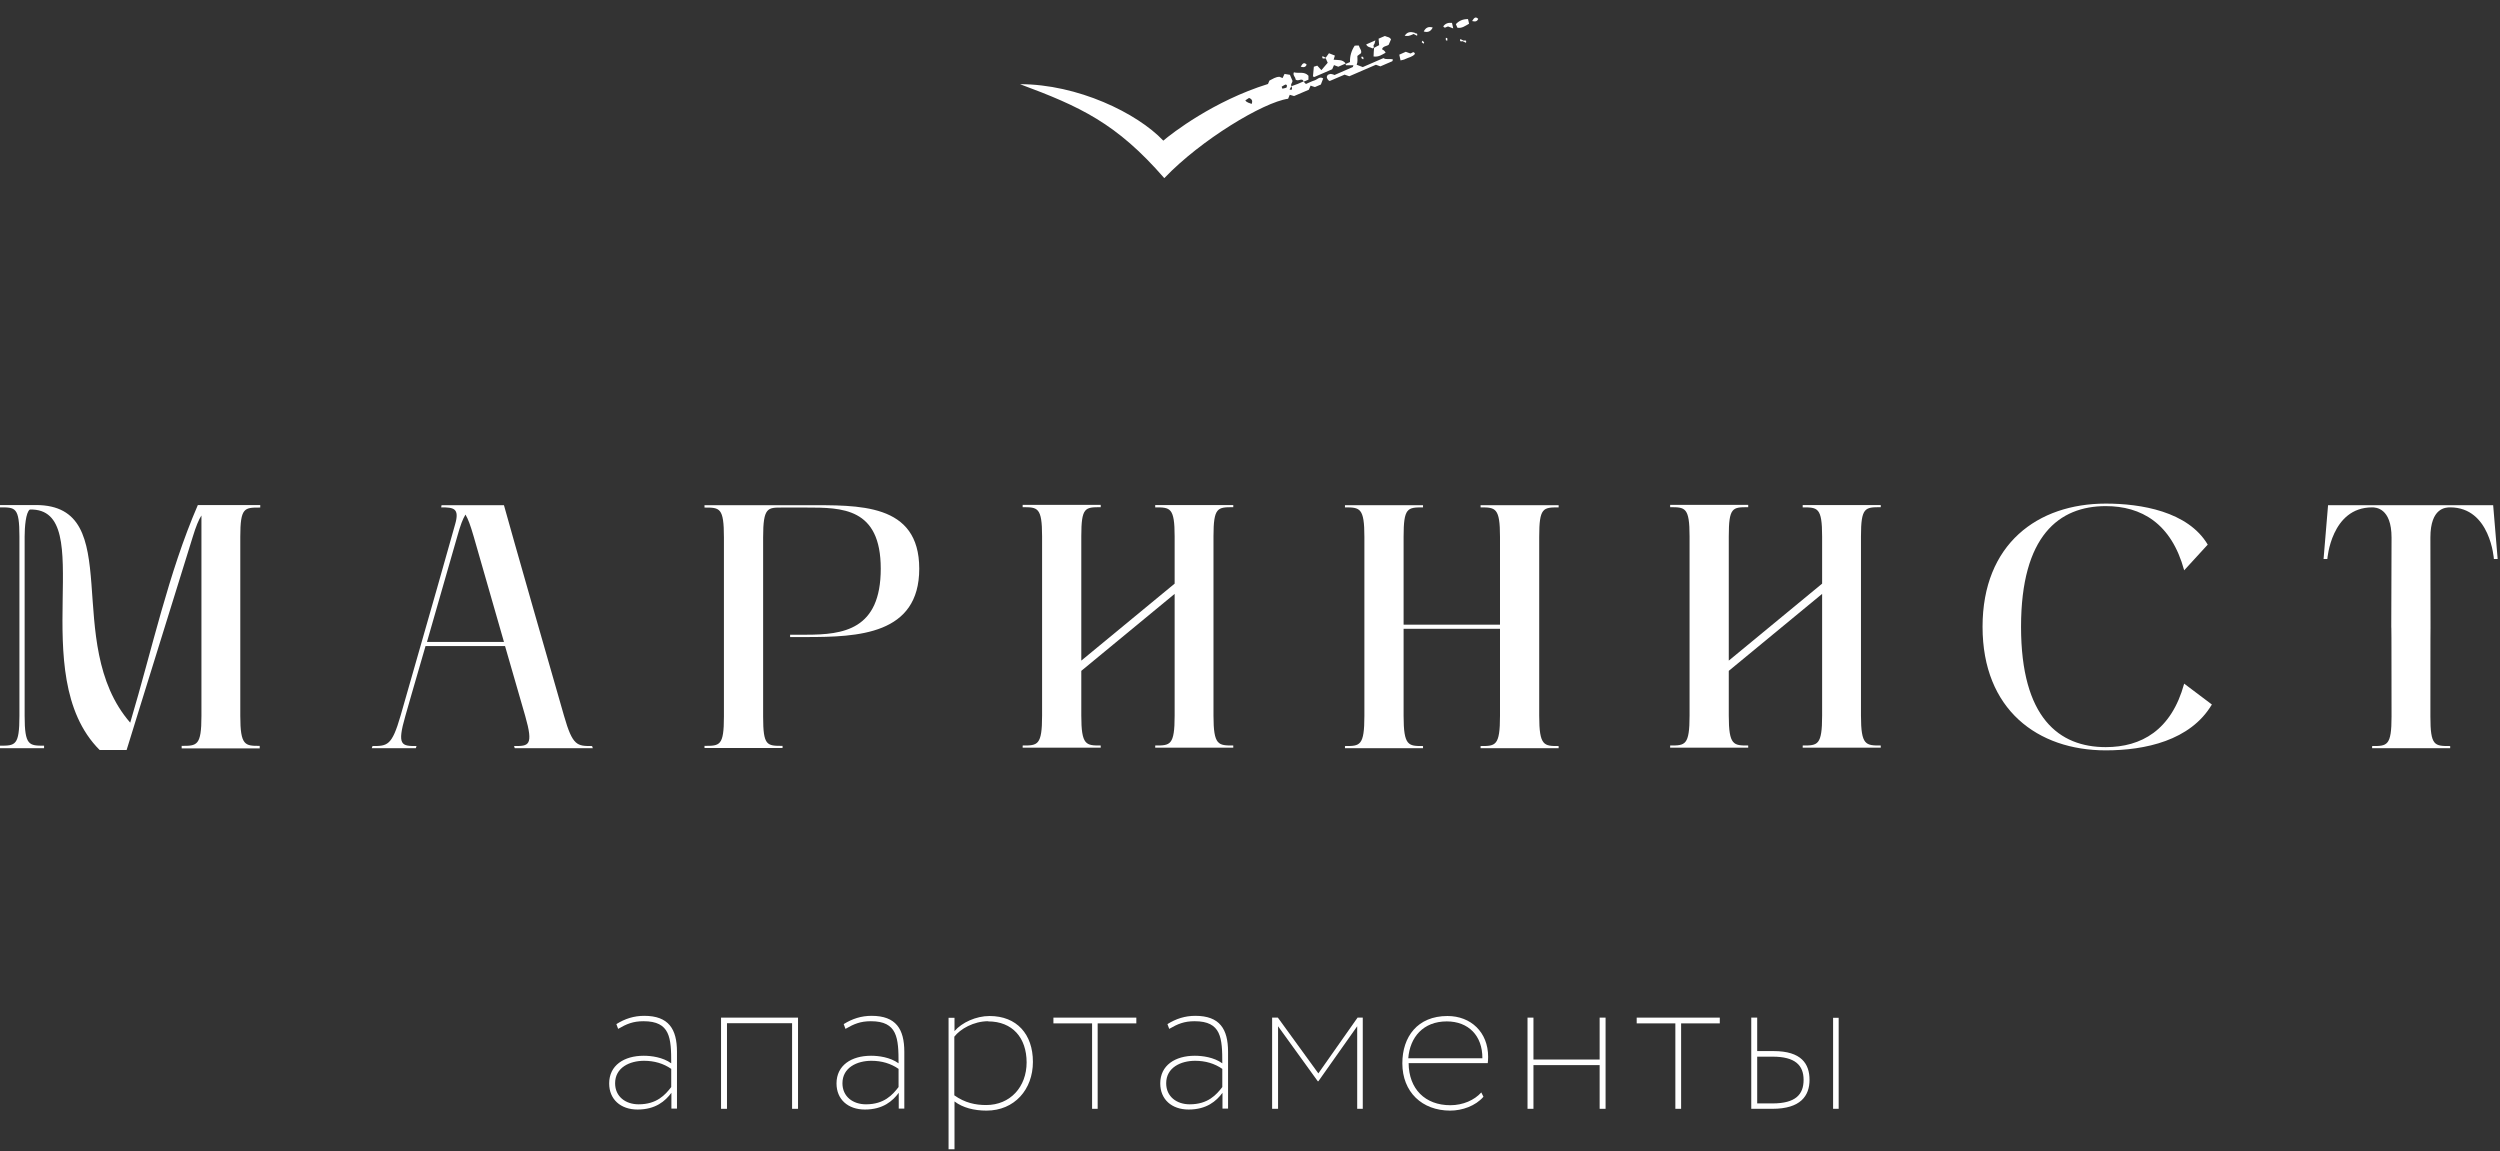
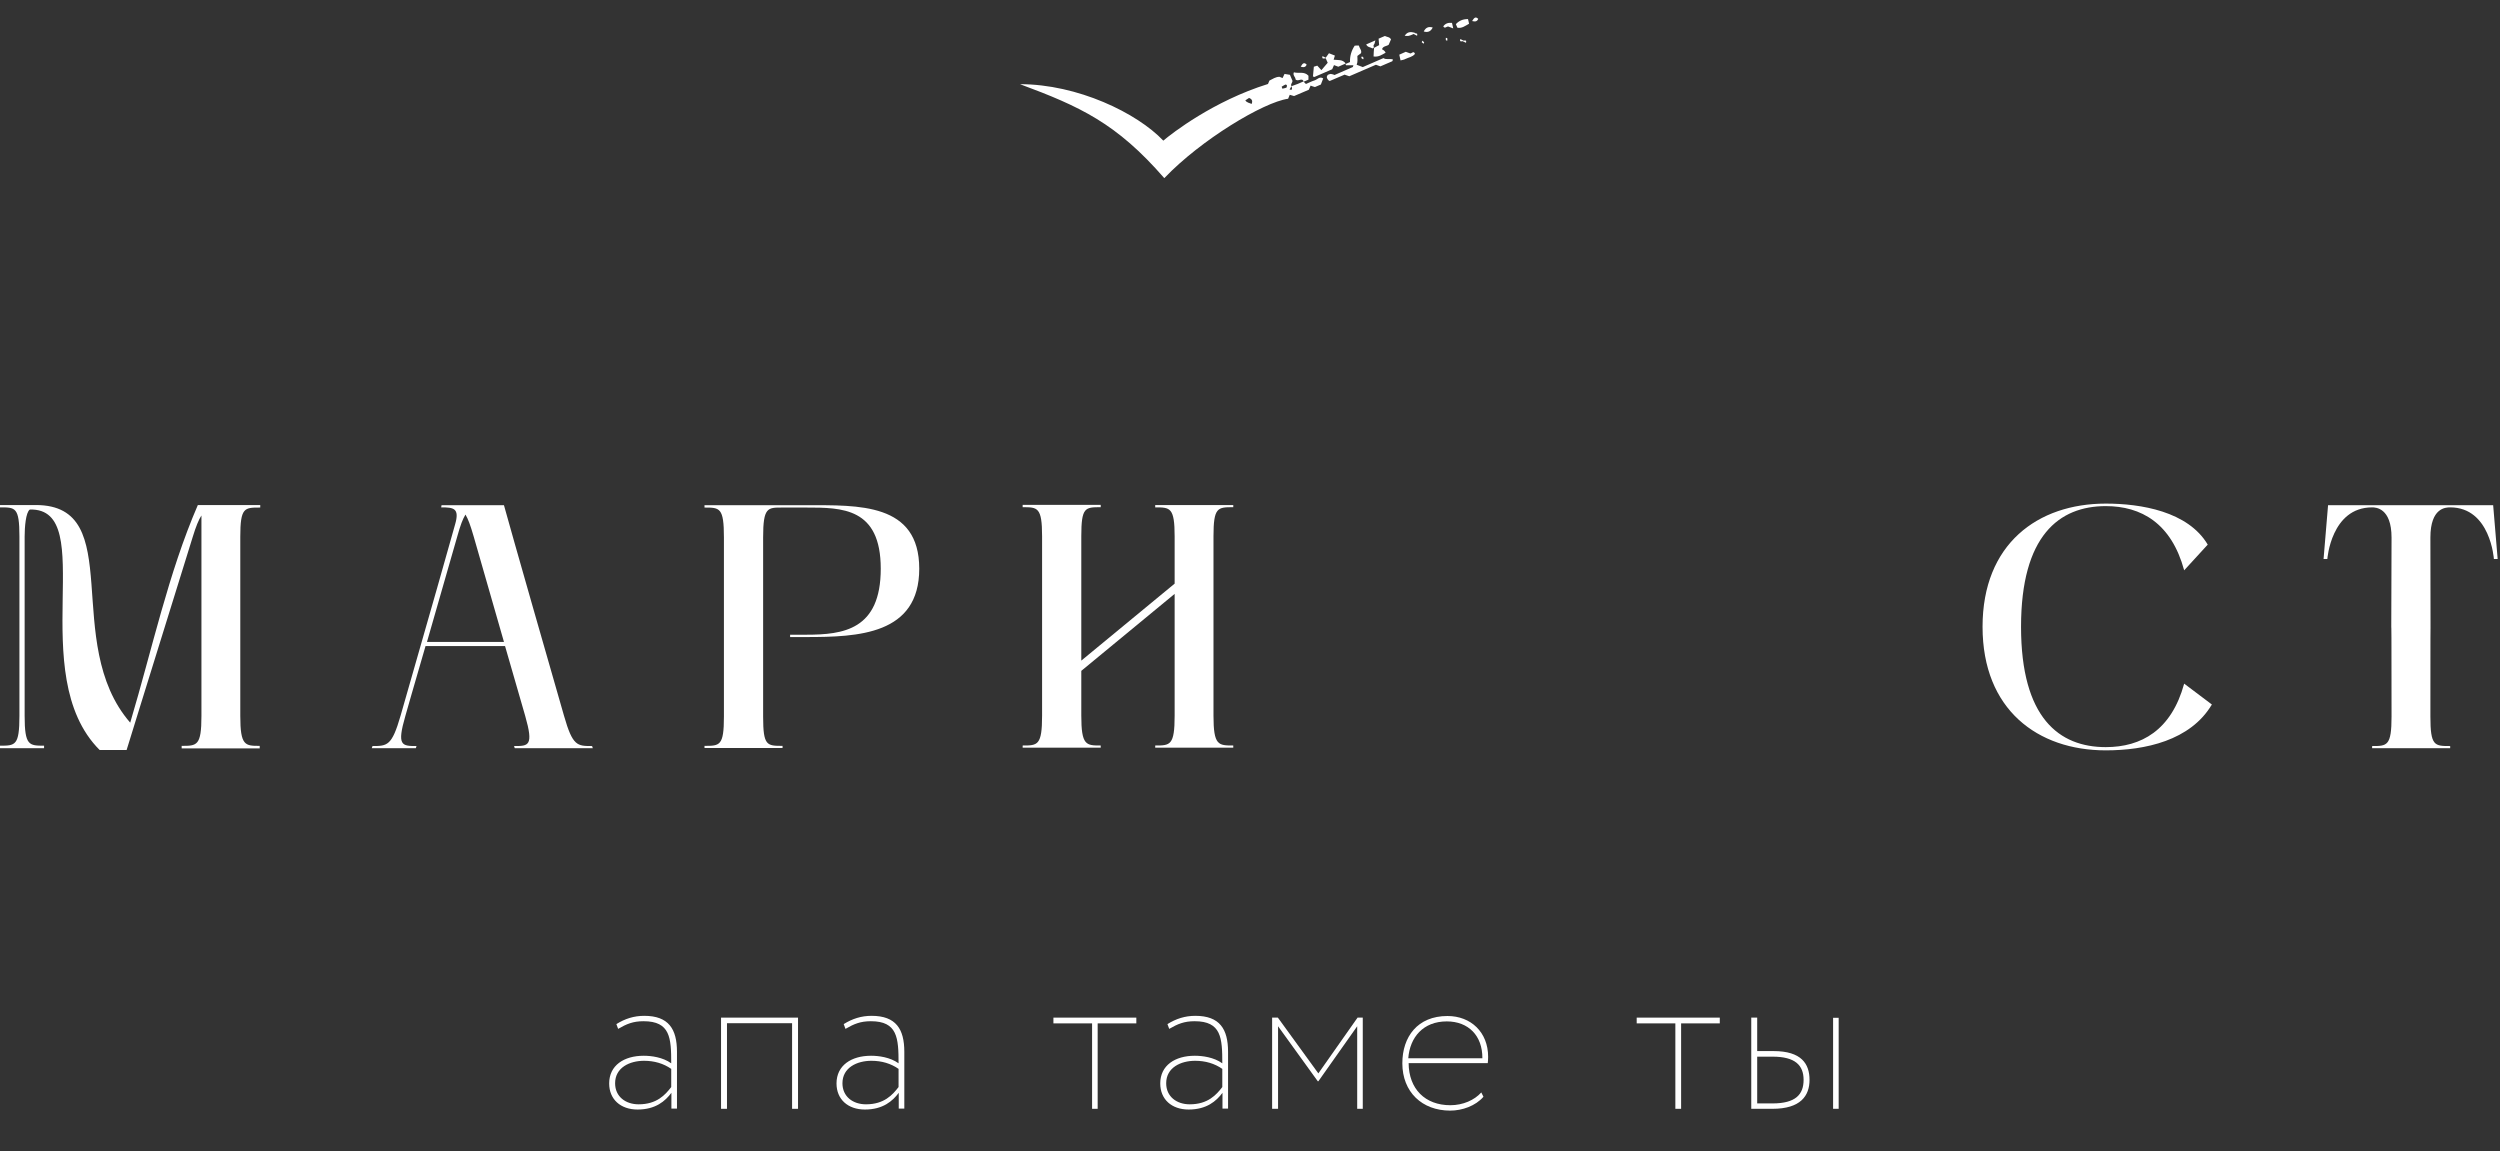
<svg xmlns="http://www.w3.org/2000/svg" width="139" height="64" viewBox="0 0 139 64" fill="none">
  <rect x="0" y="0" width="139" height="64" fill="#333333" stroke="none" />
  <path fill-rule="evenodd" clip-rule="evenodd" d="M14.47 28.21V28.08H11C9.36 31.86 8.45 36.13 7.24 40.18C3.38 35.74 7.1 28.08 1.99 28.08H0V28.21C0.85 28.21 1.08 28.19 1.08 29.83V39.8C1.08 41.46 0.85 41.46 0 41.46V41.6H2.45V41.46C1.62 41.46 1.37 41.46 1.37 39.8V29.83C1.37 29.33 1.43 28.48 1.66 28.33C5.56 28.23 1.33 37.49 5.54 41.7H7.04C7.04 41.7 7.62 39.81 10.72 29.84C10.89 29.28 11.05 28.89 11.2 28.66V39.81C11.2 41.47 10.95 41.47 10.1 41.47V41.61H14.44V41.47C13.63 41.47 13.36 41.47 13.36 39.81V29.84C13.36 28.22 13.59 28.22 14.44 28.22H14.46L14.47 28.21Z" fill="white" />
  <path fill-rule="evenodd" clip-rule="evenodd" d="M32.92 41.48C32.09 41.48 31.84 41.48 31.36 39.8C28.5 29.85 28.02 28.09 28.02 28.09H24.55L24.53 28.21C25.22 28.21 25.57 28.25 25.3 29.17C24.91 30.58 24.05 33.59 22.27 39.8C21.79 41.46 21.54 41.48 20.71 41.48L20.67 41.6H23.12L23.16 41.48C22.33 41.48 22.06 41.46 22.54 39.8C22.54 39.8 23.04 38.04 23.66 35.92H28.08L29.2 39.8C29.68 41.48 29.39 41.48 28.58 41.48L28.62 41.6H32.96L32.92 41.48ZM23.74 35.69C23.74 35.69 24.61 32.66 25.42 29.84C25.61 29.16 25.73 28.86 25.88 28.61C26.03 28.86 26.15 29.19 26.34 29.84L28.02 35.69H23.74Z" fill="white" />
  <path fill-rule="evenodd" clip-rule="evenodd" d="M44.82 28.09H39.17V28.22C40.02 28.22 40.25 28.22 40.25 29.88V39.85C40.25 41.47 40.02 41.47 39.17 41.47V41.59H43.51V41.47C42.64 41.47 42.43 41.47 42.43 39.85V29.88C42.43 28.2 42.68 28.22 43.49 28.22H44.82C46.81 28.22 48.97 28.22 48.97 31.62C48.97 35.02 46.89 35.29 44.82 35.29H43.93V35.42H44.82C47.71 35.42 51.11 35.29 51.11 31.62C51.11 27.95 47.73 28.09 44.82 28.09Z" fill="white" />
  <path fill-rule="evenodd" clip-rule="evenodd" d="M68.57 28.21V28.08H64.23V28.21C65.06 28.21 65.31 28.21 65.31 29.83V32.45L60.12 36.73V29.82C60.12 28.2 60.33 28.2 61.2 28.2V28.07H56.86V28.2C57.69 28.2 57.94 28.2 57.94 29.82V39.79C57.94 41.45 57.69 41.45 56.86 41.45V41.57H61.2V41.45C60.39 41.45 60.12 41.45 60.12 39.79V37.3L65.31 33.02V39.79C65.31 41.45 65.06 41.45 64.23 41.45V41.57H68.57V41.45C67.74 41.45 67.47 41.45 67.47 39.79V29.82C67.47 28.2 67.7 28.2 68.57 28.2V28.21Z" fill="white" />
-   <path fill-rule="evenodd" clip-rule="evenodd" d="M86.66 28.21V28.09H82.32V28.21C83.15 28.21 83.4 28.23 83.4 29.85V34.73H78.04V29.85C78.04 28.23 78.25 28.21 79.12 28.21V28.09H74.78V28.21C75.61 28.21 75.86 28.23 75.86 29.85V39.8C75.86 41.48 75.61 41.48 74.78 41.48V41.6H79.12V41.48C78.31 41.48 78.04 41.48 78.04 39.8V34.96H83.4V39.8C83.4 41.48 83.15 41.48 82.32 41.48V41.6H86.66V41.48C85.85 41.48 85.58 41.48 85.58 39.8V29.85C85.58 28.23 85.79 28.21 86.66 28.21Z" fill="white" />
-   <path fill-rule="evenodd" clip-rule="evenodd" d="M104.57 28.21V28.08H100.23V28.21C101.06 28.21 101.31 28.21 101.31 29.83V32.45L96.12 36.73V29.82C96.12 28.2 96.33 28.2 97.2 28.2V28.07H92.86V28.2C93.69 28.2 93.94 28.2 93.94 29.82V39.79C93.94 41.45 93.69 41.45 92.86 41.45V41.57H97.2V41.45C96.39 41.45 96.12 41.45 96.12 39.79V37.3L101.31 33.02V39.79C101.31 41.45 101.06 41.45 100.23 41.45V41.57H104.57V41.45C103.74 41.45 103.47 41.45 103.47 39.79V29.82C103.47 28.2 103.7 28.2 104.57 28.2V28.21Z" fill="white" />
  <path fill-rule="evenodd" clip-rule="evenodd" d="M121.44 38.01C120.73 40.61 119.05 41.54 117.08 41.54C114.49 41.54 112.37 39.92 112.37 34.85C112.37 29.78 114.49 28.14 117.08 28.14C119.05 28.14 120.73 29.09 121.44 31.71L122.75 30.28C121.65 28.43 119.03 28 117.08 28C113.3 28 110.23 30.24 110.23 34.85C110.23 39.46 113.3 41.72 117.08 41.72C119.26 41.72 121.79 41.18 122.98 39.17L121.44 38.01Z" fill="white" />
  <path fill-rule="evenodd" clip-rule="evenodd" d="M138.62 28.09H129.44L129.19 31.08H129.4C129.4 31.08 129.61 28.21 131.89 28.21C132.08 28.21 132.97 28.23 132.97 29.89C132.93 39.84 132.97 29.89 132.97 39.84C132.97 41.48 132.72 41.48 131.89 41.48V41.6H136.23V41.48C135.36 41.48 135.13 41.48 135.13 39.84C135.13 29.89 135.15 39.84 135.13 29.89C135.13 28.23 135.98 28.21 136.23 28.21C138.47 28.21 138.66 31.08 138.66 31.08H138.87L138.62 28.09Z" fill="white" />
  <path fill-rule="evenodd" clip-rule="evenodd" d="M34.36 57.21C34.84 56.93 35.2 56.78 35.78 56.78C37.27 56.78 37.32 57.71 37.32 59.12C36.85 58.78 36.21 58.7 35.79 58.7C34.7 58.7 33.87 59.23 33.87 60.24C33.87 61.12 34.5 61.69 35.45 61.69C36.45 61.69 36.99 61.22 37.33 60.76V61.64H37.64V58.48C37.64 57.22 37.18 56.48 35.82 56.48C35.25 56.48 34.75 56.64 34.27 56.94L34.37 57.21H34.36ZM35.51 61.4C34.78 61.4 34.2 60.97 34.2 60.23C34.2 59.35 35.02 58.98 35.81 58.98C36.38 58.98 36.89 59.13 37.32 59.43V60.44C36.99 60.87 36.52 61.4 35.51 61.4Z" fill="white" />
  <path fill-rule="evenodd" clip-rule="evenodd" d="M44.04 61.65H44.37V56.58H40.09V61.65H40.42V56.89H44.04V61.65Z" fill="white" />
  <path fill-rule="evenodd" clip-rule="evenodd" d="M47 57.21C47.48 56.93 47.84 56.78 48.42 56.78C49.9 56.78 49.96 57.71 49.96 59.12C49.49 58.78 48.85 58.7 48.43 58.7C47.34 58.7 46.51 59.23 46.51 60.24C46.51 61.12 47.14 61.69 48.09 61.69C49.09 61.69 49.63 61.22 49.97 60.76V61.64H50.28V58.48C50.28 57.22 49.82 56.48 48.46 56.48C47.89 56.48 47.39 56.64 46.91 56.94L47.01 57.21H47ZM48.15 61.4C47.42 61.4 46.84 60.97 46.84 60.23C46.84 59.35 47.66 58.98 48.45 58.98C49.02 58.98 49.53 59.13 49.96 59.43V60.44C49.63 60.87 49.16 61.4 48.15 61.4Z" fill="white" />
-   <path fill-rule="evenodd" clip-rule="evenodd" d="M52.74 63.9H53.07V61.24C53.53 61.59 54.16 61.75 54.85 61.75C56.4 61.75 57.43 60.58 57.43 59.04C57.43 57.5 56.53 56.49 55.02 56.49C54.27 56.49 53.48 56.85 53.07 57.33V56.59H52.74V63.9ZM54.94 56.79C56.3 56.79 57.08 57.71 57.08 59.07C57.08 60.43 56.17 61.44 54.83 61.44C54.24 61.44 53.65 61.32 53.06 60.9V57.64C53.39 57.21 54.14 56.78 54.94 56.78V56.79Z" fill="white" />
  <path fill-rule="evenodd" clip-rule="evenodd" d="M58.57 56.9H60.72V61.65H61.03V56.9H63.18V56.58H58.57V56.9Z" fill="white" />
  <path fill-rule="evenodd" clip-rule="evenodd" d="M65 57.21C65.48 56.93 65.84 56.78 66.42 56.78C67.91 56.78 67.96 57.71 67.96 59.12C67.49 58.78 66.85 58.7 66.43 58.7C65.34 58.7 64.51 59.23 64.51 60.24C64.51 61.12 65.14 61.69 66.09 61.69C67.09 61.69 67.63 61.22 67.97 60.76V61.64H68.28V58.48C68.28 57.22 67.82 56.48 66.46 56.48C65.89 56.48 65.39 56.64 64.91 56.94L65.01 57.21H65ZM66.15 61.4C65.42 61.4 64.84 60.97 64.84 60.23C64.84 59.35 65.66 58.98 66.45 58.98C67.02 58.98 67.53 59.13 67.96 59.43V60.44C67.63 60.87 67.16 61.4 66.15 61.4Z" fill="white" />
  <path fill-rule="evenodd" clip-rule="evenodd" d="M70.73 61.65H71.06V57.06L73.27 60.12H73.3L75.46 57.06V61.65H75.77V56.58H75.48L73.3 59.68L71.05 56.58H70.73V61.65Z" fill="white" />
  <path fill-rule="evenodd" clip-rule="evenodd" d="M82.35 60.75C81.98 61.16 81.35 61.45 80.64 61.45C79.24 61.45 78.33 60.55 78.32 59.11H82.72C82.73 59.01 82.74 58.9 82.74 58.76C82.74 57.39 81.78 56.49 80.48 56.49C78.81 56.49 77.97 57.65 77.97 59.12C77.97 60.72 79.07 61.75 80.63 61.75C81.3 61.75 82.04 61.49 82.48 60.98L82.36 60.74L82.35 60.75ZM80.44 56.79C81.64 56.79 82.43 57.58 82.42 58.84H78.3C78.39 57.67 79.13 56.79 80.44 56.79Z" fill="white" />
-   <path fill-rule="evenodd" clip-rule="evenodd" d="M88.94 61.65H89.27V56.58H88.94V58.91H85.26V56.58H84.93V61.65H85.26V59.22H88.94V61.65Z" fill="white" />
  <path fill-rule="evenodd" clip-rule="evenodd" d="M91 56.9H93.15V61.65H93.47V56.9H95.62V56.58H91V56.9Z" fill="white" />
  <path fill-rule="evenodd" clip-rule="evenodd" d="M97.37 61.65H98.55C100.11 61.65 100.61 60.93 100.61 60.04C100.61 59.15 100.16 58.44 98.61 58.44H97.7V56.58H97.37V61.65ZM98.56 58.75C99.81 58.75 100.28 59.23 100.28 60.04C100.28 60.85 99.84 61.35 98.55 61.35H97.7V58.75H98.57H98.56ZM101.92 61.65H102.23V56.59H101.92V61.65Z" fill="white" />
  <path fill-rule="evenodd" clip-rule="evenodd" d="M71.3 4.93C71.3 4.93 71.27 4.86 71.26 4.82C71.33 4.78 71.4 4.73 71.47 4.7C71.49 4.7 71.54 4.72 71.55 4.73C71.55 4.77 71.55 4.85 71.54 4.86C71.47 4.9 71.39 4.91 71.31 4.93H71.3ZM74.84 3.63C74.97 3.63 75.11 3.63 75.25 3.63C75.23 3.67 75.23 3.72 75.21 3.73C74.89 3.87 74.56 4.01 74.2 4.17C74.16 4.15 74.08 4.12 73.99 4.11C73.94 4.11 73.88 4.14 73.83 4.16C73.73 4.27 73.77 4.37 73.87 4.47C73.89 4.47 73.92 4.51 73.94 4.5C74.21 4.39 74.49 4.27 74.76 4.15C74.85 4.18 74.93 4.21 75.02 4.24L76.5 3.6C76.58 3.63 76.66 3.66 76.75 3.69C76.96 3.6 77.18 3.5 77.4 3.41C77.42 3.41 77.43 3.36 77.45 3.31C77.28 3.24 77.08 3.34 76.92 3.23L75.77 3.73L75.43 3.6C75.5 3.44 75.47 3.28 75.47 3.11C75.54 3.06 75.6 3.01 75.67 2.96C75.73 2.8 75.59 2.69 75.55 2.53C75.47 2.53 75.39 2.53 75.32 2.54C75.13 2.83 75.05 3.13 75.06 3.45L74.81 3.56L74.85 3.65L74.84 3.63ZM76.4 2.66C76.5 2.61 76.59 2.55 76.68 2.51C76.67 2.36 76.66 2.25 76.65 2.15C76.78 2.09 76.89 2.05 77 2C77.11 2.06 77.27 2.05 77.34 2.19C77.29 2.3 77.25 2.41 77.21 2.49C77.08 2.58 76.89 2.56 76.84 2.74C76.94 2.79 77 2.84 77.04 2.93C76.84 3.04 76.66 3.18 76.37 3.14C76.37 2.97 76.39 2.81 76.4 2.65V2.66ZM73.7 3.24C73.58 3.26 73.49 3.29 73.53 3.12L73.71 3.21L73.89 2.96C73.99 3 74.1 3.04 74.22 3.09C74.2 3.17 74.17 3.24 74.15 3.32C74.38 3.35 74.65 3.29 74.82 3.53L74.41 3.71C74.33 3.68 74.25 3.65 74.17 3.62C74.13 3.7 74.1 3.78 74.07 3.85C73.73 4 73.41 4.14 73.08 4.28C73.06 4.28 73.03 4.26 73 4.25C73.02 4.07 73.03 3.89 73.05 3.71C73.11 3.69 73.17 3.67 73.24 3.65C73.31 3.72 73.38 3.81 73.47 3.9C73.59 3.76 73.71 3.62 73.82 3.49L73.71 3.24H73.7ZM72.49 4.54L72.75 4.43C72.75 4.35 72.75 4.27 72.75 4.21C72.51 3.95 72.2 4.1 71.94 4.02C71.86 4.19 72.04 4.29 72.03 4.41C72.17 4.58 72.4 4.27 72.49 4.55V4.54ZM78.67 2.99C78.6 2.8 78.49 2.98 78.41 2.97L78.16 2.88L77.8 3.04C77.82 3.13 77.84 3.23 77.87 3.36C77.99 3.33 78.07 3.32 78.14 3.28C78.32 3.19 78.53 3.17 78.67 3V2.99ZM80.95 1.35L81.03 1.54C81.28 1.59 81.46 1.44 81.68 1.32C81.66 1.24 81.65 1.16 81.62 1.06C81.34 1.06 81.12 1.15 80.94 1.35H80.95ZM80.24 1.45C80.32 1.62 80.42 1.48 80.51 1.47C80.59 1.5 80.67 1.53 80.8 1.58C80.77 1.45 80.75 1.36 80.73 1.27C80.51 1.25 80.36 1.31 80.25 1.46L80.24 1.45ZM76.47 2.25C76.43 2.38 76.43 2.45 76.39 2.48C76.32 2.54 76.46 2.67 76.31 2.69C76.2 2.62 76.04 2.64 75.96 2.47L76.46 2.25H76.47ZM79.16 1.75C79.39 1.82 79.55 1.75 79.66 1.53C79.43 1.46 79.27 1.53 79.16 1.75ZM78.71 1.84C78.37 1.72 78.22 1.81 78.1 1.99C78.31 2.01 78.33 2.01 78.6 1.89L78.79 1.99C78.83 1.84 78.76 1.85 78.66 1.87L78.71 1.85V1.84ZM81.85 1.17C82.03 1.22 82.13 1.19 82.19 1.05C82.04 0.9 81.96 0.99 81.85 1.17ZM72.32 3.71C72.5 3.76 72.6 3.73 72.65 3.59C72.5 3.44 72.42 3.53 72.32 3.71ZM75.69 3.21L75.72 3.13C75.72 3.13 75.79 3.18 75.82 3.22C75.82 3.23 75.8 3.27 75.79 3.3C75.75 3.27 75.72 3.25 75.68 3.22L75.69 3.21ZM79.05 2.35C79.05 2.35 79.12 2.4 79.15 2.43C79.16 2.4 79.19 2.37 79.18 2.35C79.15 2.31 79.11 2.29 79.08 2.26C79.08 2.29 79.06 2.31 79.05 2.34V2.35ZM80.39 2.1C80.39 2.1 80.38 2.19 80.39 2.23C80.39 2.25 80.44 2.25 80.47 2.26C80.47 2.22 80.48 2.17 80.47 2.13C80.47 2.12 80.42 2.11 80.39 2.1ZM81.38 2.26L81.19 2.17C81.15 2.32 81.22 2.31 81.32 2.29L81.51 2.38C81.55 2.23 81.48 2.24 81.38 2.26ZM64.74 9.9C66.76 7.78 70.25 5.68 71.62 5.49C71.66 5.39 71.68 5.34 71.71 5.27C71.79 5.29 71.86 5.32 71.95 5.34L72.77 4.99C72.8 4.92 72.84 4.84 72.87 4.76C72.95 4.79 73.03 4.82 73.11 4.84L73.44 4.7L73.57 4.36C73.37 4.23 73.25 4.42 73.09 4.47C72.92 4.52 72.76 4.61 72.61 4.67C72.55 4.61 72.51 4.57 72.47 4.53C72.25 4.63 72.03 4.72 71.81 4.79C71.83 4.91 71.9 5.03 71.7 4.98C71.73 4.92 71.76 4.86 71.81 4.79C71.73 4.69 71.87 4.6 71.86 4.49L71.72 4.16L71.42 4.11C71.38 4.19 71.35 4.26 71.31 4.34C71.25 4.32 71.2 4.3 71.14 4.27C70.93 4.27 70.76 4.39 70.58 4.48L70.5 4.67C67.48 5.61 65.16 7.41 64.68 7.82C63.22 6.28 59.91 4.68 56.71 4.68C60.05 5.92 62.08 6.85 64.73 9.9H64.74ZM69.43 5.44C69.61 5.5 69.66 5.61 69.59 5.78C69.48 5.72 69.33 5.72 69.24 5.58C69.31 5.53 69.38 5.49 69.44 5.45L69.43 5.44Z" fill="white" />
</svg>